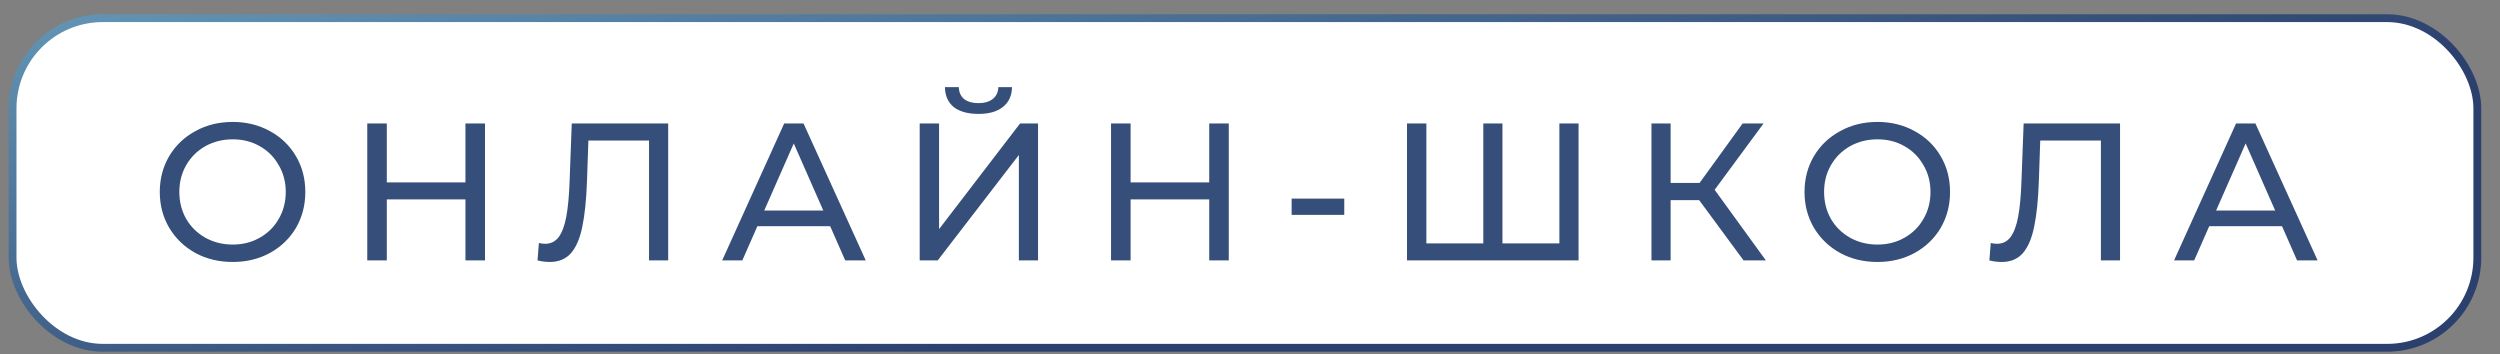
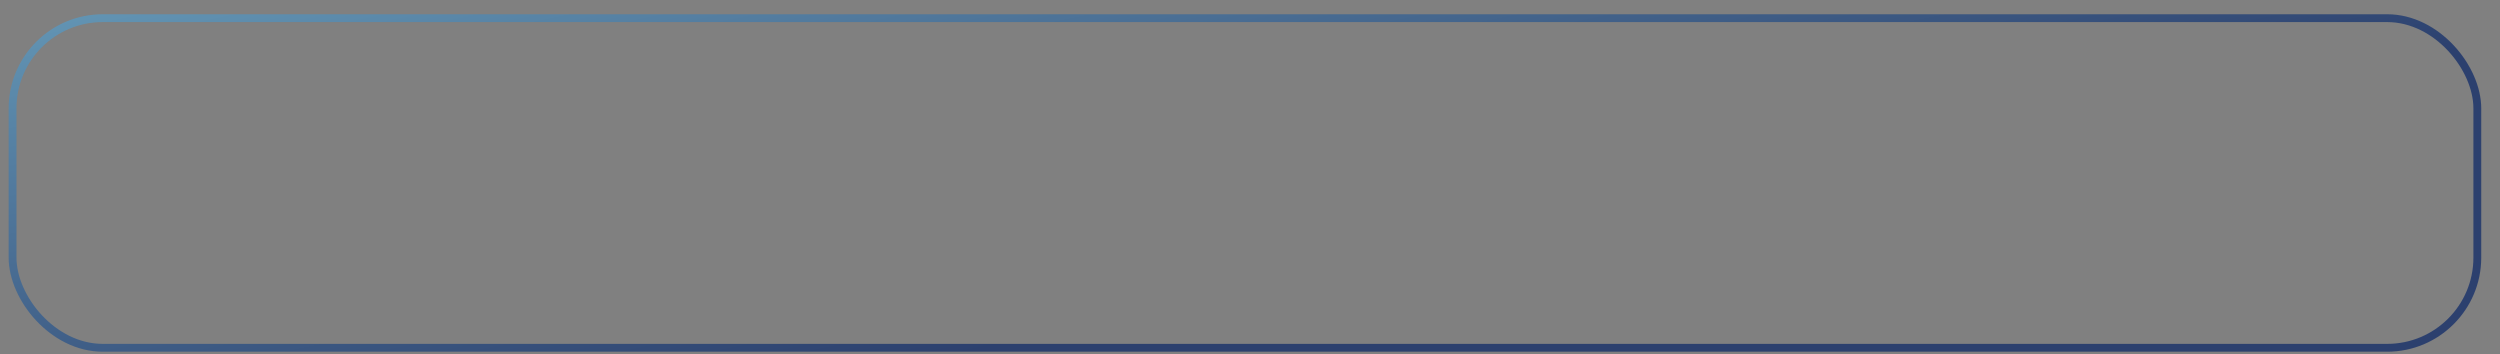
<svg xmlns="http://www.w3.org/2000/svg" width="113" height="16" viewBox="0 0 113 16" fill="none">
  <rect x="0" y="0" width="113" height="16" fill="#808080" stroke="none" />
-   <rect x="0.568" y="0.821" width="111.407" height="14.899" rx="4.076" fill="white" />
  <rect x="0.568" y="0.821" width="111.407" height="14.899" rx="4.076" stroke="url(#paint0_linear_1366_1476)" stroke-width="0.354" />
-   <path d="M10.52 11.841C9.895 11.841 9.332 11.706 8.831 11.434C8.33 11.158 7.936 10.777 7.647 10.294C7.364 9.811 7.222 9.271 7.222 8.676C7.222 8.081 7.364 7.542 7.647 7.058C7.936 6.575 8.33 6.198 8.831 5.927C9.332 5.649 9.895 5.511 10.52 5.511C11.139 5.511 11.699 5.649 12.2 5.927C12.701 6.198 13.093 6.575 13.376 7.058C13.659 7.536 13.8 8.075 13.8 8.676C13.8 9.277 13.659 9.82 13.376 10.303C13.093 10.78 12.701 11.158 12.2 11.434C11.699 11.706 11.139 11.841 10.52 11.841ZM10.52 11.054C10.974 11.054 11.381 10.951 11.74 10.745C12.106 10.539 12.392 10.256 12.598 9.896C12.81 9.531 12.916 9.124 12.916 8.676C12.916 8.228 12.81 7.824 12.598 7.465C12.392 7.099 12.106 6.814 11.74 6.607C11.381 6.401 10.974 6.298 10.52 6.298C10.066 6.298 9.654 6.401 9.282 6.607C8.917 6.814 8.628 7.099 8.416 7.465C8.21 7.824 8.106 8.228 8.106 8.676C8.106 9.124 8.21 9.531 8.416 9.896C8.628 10.256 8.917 10.539 9.282 10.745C9.654 10.951 10.066 11.054 10.52 11.054ZM21.922 5.582V11.771H21.038V9.012H17.484V11.771H16.6V5.582H17.484V8.243H21.038V5.582H21.922ZM30.202 5.582V11.771H29.336V6.351H26.595L26.533 8.163C26.503 9.018 26.433 9.711 26.321 10.241C26.215 10.771 26.044 11.172 25.808 11.443C25.572 11.709 25.254 11.841 24.853 11.841C24.671 11.841 24.485 11.818 24.296 11.771L24.358 10.984C24.452 11.007 24.547 11.019 24.641 11.019C24.894 11.019 25.098 10.919 25.251 10.718C25.404 10.512 25.519 10.206 25.596 9.799C25.672 9.392 25.723 8.856 25.746 8.19L25.843 5.582H30.202ZM37.523 10.223H34.234L33.553 11.771H32.642L35.445 5.582H36.32L39.132 11.771H38.204L37.523 10.223ZM37.213 9.516L35.878 6.484L34.543 9.516H37.213ZM41.57 5.582H42.446V10.356L46.106 5.582H46.919V11.771H46.053V7.005L42.384 11.771H41.57V5.582ZM44.232 5.149C43.748 5.149 43.374 5.045 43.109 4.839C42.849 4.627 42.717 4.326 42.711 3.937H43.339C43.344 4.167 43.424 4.347 43.577 4.477C43.736 4.6 43.955 4.662 44.232 4.662C44.497 4.662 44.709 4.6 44.868 4.477C45.033 4.347 45.119 4.167 45.124 3.937H45.743C45.737 4.32 45.602 4.618 45.337 4.83C45.077 5.042 44.709 5.149 44.232 5.149ZM55.541 5.582V11.771H54.657V9.012H51.103V11.771H50.219V5.582H51.103V8.243H54.657V5.582H55.541ZM58.382 8.977H60.761V9.711H58.382V8.977ZM71.351 5.582V11.771H63.597V5.582H64.472V11.001H67.045V5.582H67.911V11.001H70.484V5.582H71.351ZM76.803 9.047H75.512V11.771H74.646V5.582H75.512V8.269H76.821L78.766 5.582H79.712L77.502 8.579L79.818 11.771H78.81L76.803 9.047ZM84.862 11.841C84.237 11.841 83.675 11.706 83.174 11.434C82.673 11.158 82.278 10.777 81.989 10.294C81.706 9.811 81.564 9.271 81.564 8.676C81.564 8.081 81.706 7.542 81.989 7.058C82.278 6.575 82.673 6.198 83.174 5.927C83.675 5.649 84.237 5.511 84.862 5.511C85.481 5.511 86.041 5.649 86.542 5.927C87.043 6.198 87.435 6.575 87.718 7.058C88.001 7.536 88.142 8.075 88.142 8.676C88.142 9.277 88.001 9.82 87.718 10.303C87.435 10.78 87.043 11.158 86.542 11.434C86.041 11.706 85.481 11.841 84.862 11.841ZM84.862 11.054C85.316 11.054 85.723 10.951 86.082 10.745C86.448 10.539 86.734 10.256 86.94 9.896C87.152 9.531 87.258 9.124 87.258 8.676C87.258 8.228 87.152 7.824 86.94 7.465C86.734 7.099 86.448 6.814 86.082 6.607C85.723 6.401 85.316 6.298 84.862 6.298C84.408 6.298 83.996 6.401 83.624 6.607C83.259 6.814 82.97 7.099 82.758 7.465C82.552 7.824 82.449 8.228 82.449 8.676C82.449 9.124 82.552 9.531 82.758 9.896C82.97 10.256 83.259 10.539 83.624 10.745C83.996 10.951 84.408 11.054 84.862 11.054ZM95.826 5.582V11.771H94.96V6.351H92.219L92.157 8.163C92.128 9.018 92.057 9.711 91.945 10.241C91.839 10.771 91.668 11.172 91.432 11.443C91.197 11.709 90.878 11.841 90.477 11.841C90.295 11.841 90.109 11.818 89.92 11.771L89.982 10.984C90.077 11.007 90.171 11.019 90.265 11.019C90.519 11.019 90.722 10.919 90.875 10.718C91.028 10.512 91.144 10.206 91.22 9.799C91.297 9.392 91.347 8.856 91.37 8.19L91.468 5.582H95.826ZM103.147 10.223H99.858L99.177 11.771H98.267L101.069 5.582H101.945L104.756 11.771H103.828L103.147 10.223ZM102.838 9.516L101.503 6.484L100.168 9.516H102.838Z" fill="#364F7A" />
  <defs>
    <linearGradient id="paint0_linear_1366_1476" x1="-11.852" y1="-5.874" x2="-4.672" y2="29.478" gradientUnits="userSpaceOnUse">
      <stop stop-color="#78B6CF" />
      <stop offset="0.899" stop-color="#2C406E" />
    </linearGradient>
  </defs>
</svg>